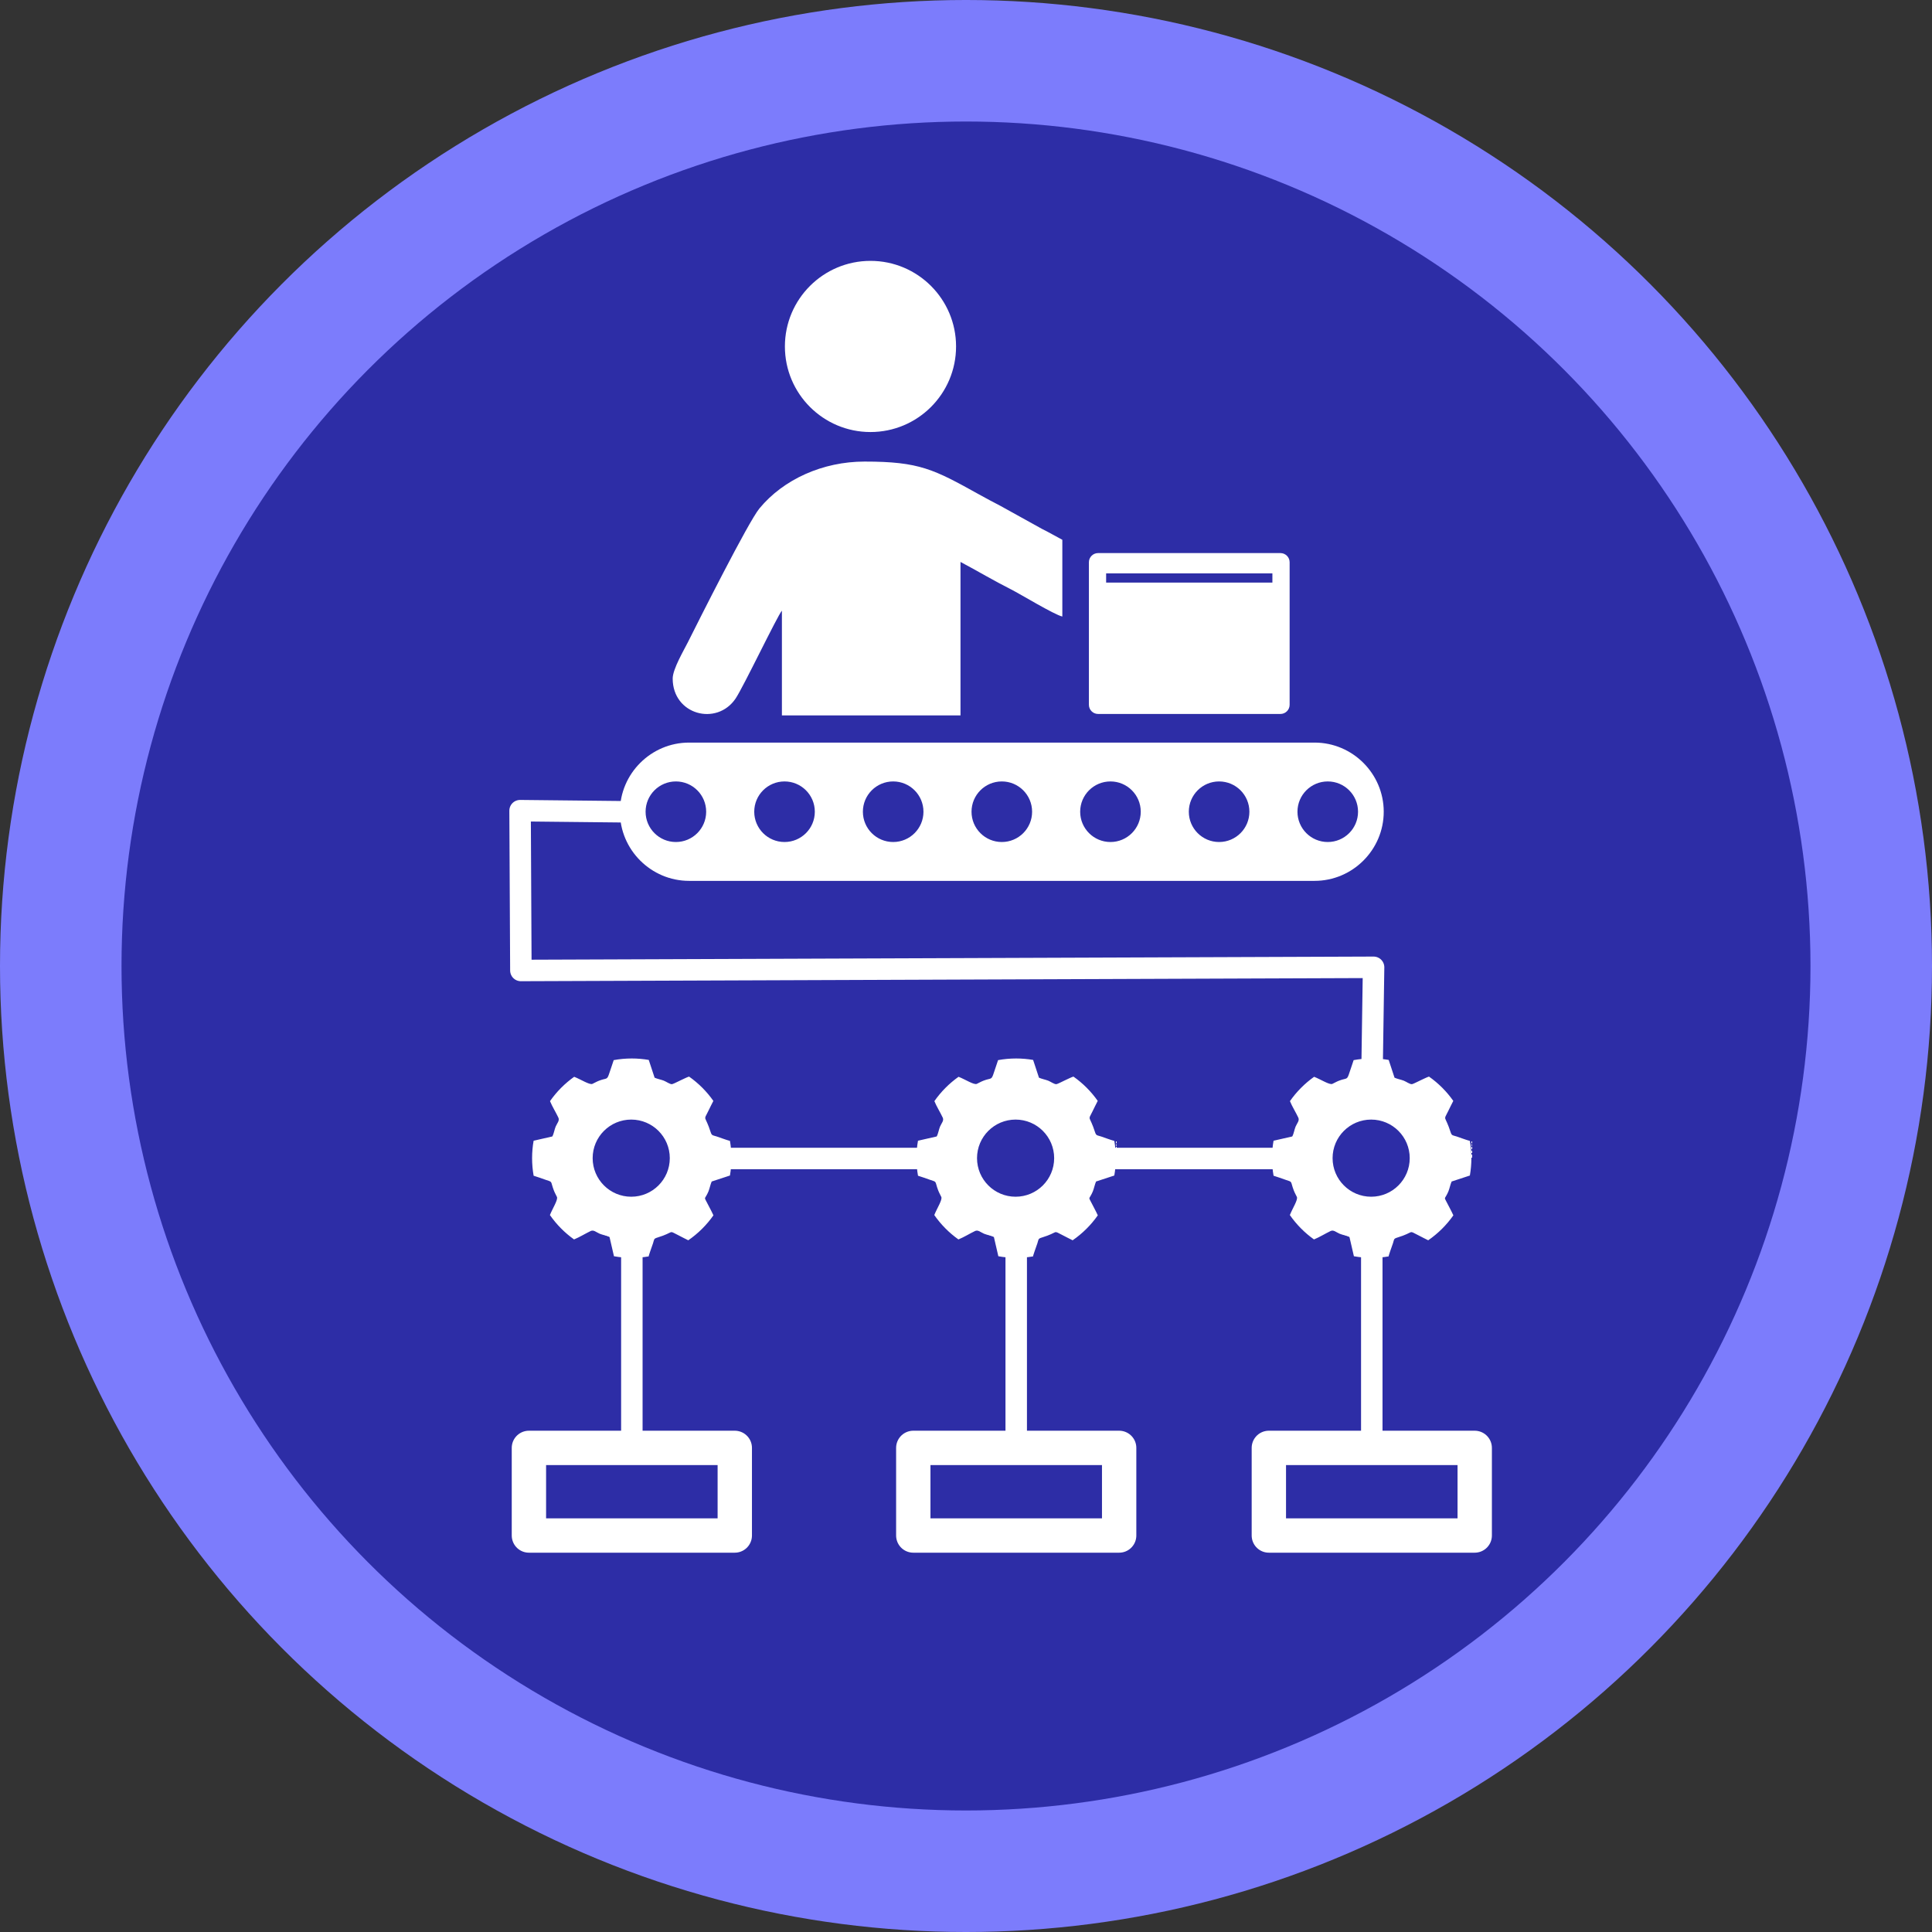
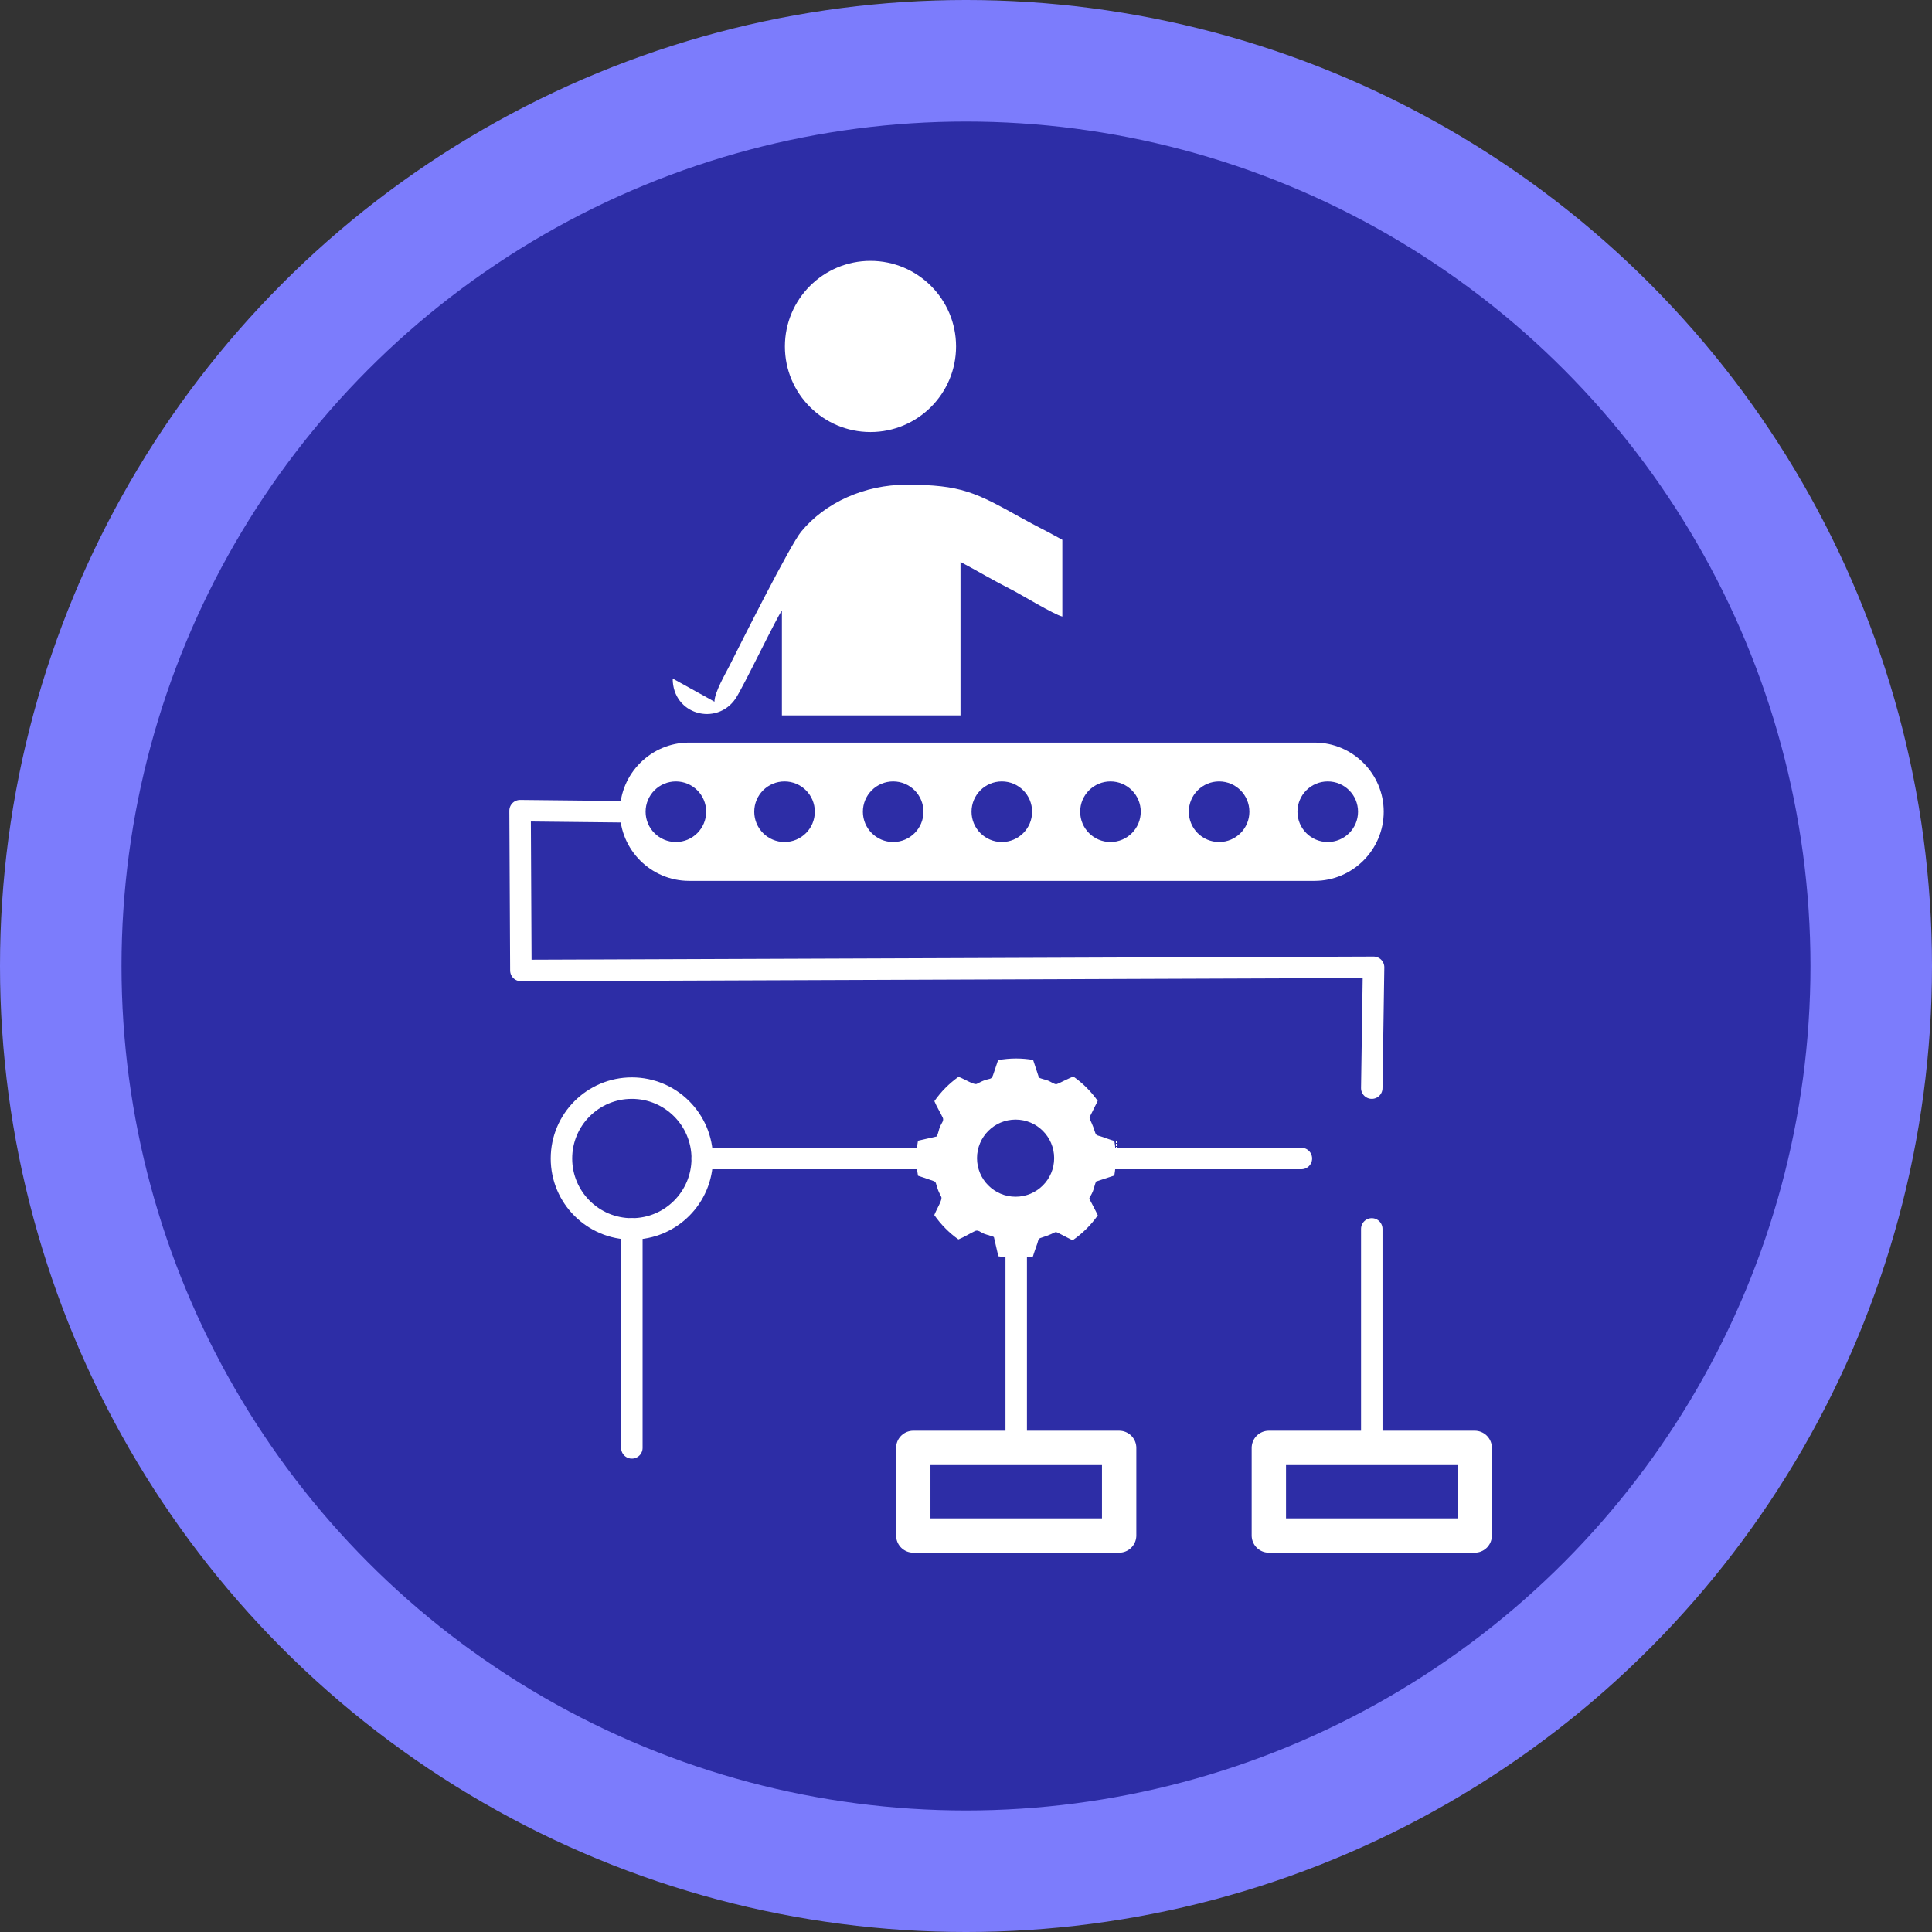
<svg xmlns="http://www.w3.org/2000/svg" xml:space="preserve" width="76.2mm" height="76.2mm" version="1.1" style="shape-rendering:geometricPrecision; text-rendering:geometricPrecision; image-rendering:optimizeQuality; fill-rule:evenodd; clip-rule:evenodd" viewBox="0 0 7619.98 7619.98">
  <rect x="0" y="0" width="7619.98" height="7619.98" fill="#333333" stroke="none" />
  <defs>
    <style type="text/css">
   
    .str0 {stroke:white;stroke-width:84.67;stroke-miterlimit:22.926}
    .str2 {stroke:white;stroke-width:84.67;stroke-linecap:round;stroke-linejoin:round;stroke-miterlimit:22.926}
    .str1 {stroke:white;stroke-width:135.47;stroke-linecap:round;stroke-linejoin:round;stroke-miterlimit:22.926}
    .fil4 {fill:none}
    .fil1 {fill:#2D2DA6}
    .fil0 {fill:#7C7CFC}
    .fil3 {fill:white}
    .fil2 {fill:white}
   
  </style>
  </defs>
  <g id="Capa_x0020_1">
    <circle class="fil0" cx="3809.99" cy="3809.99" r="3810" />
    <circle class="fil1" cx="3809.98" cy="3809.99" r="3330.71" />
-     <path class="fil2" d="M2813.91 4793.51c-8.72,-19.1 -20.75,-40.56 -29.78,-58.4 -5.24,-10.37 -4.69,-8.31 1.03,-18.05 2.81,-4.78 6.33,-11.36 8.98,-17.88 4.61,-11.36 8.06,-28.69 12.83,-39.21l71.94 -23.6c3.91,-22.25 5.97,-45.14 5.97,-68.52 0,-23.18 -2.03,-45.9 -5.88,-67.99 -16.5,-4.44 -36.22,-12.18 -52.33,-17.55 -13.54,-4.5 -19.05,-2.44 -23.34,-15.81 -22.93,-71.49 -29.91,-44.17 -10.79,-82.41 7.32,-14.62 14.03,-28.9 21.73,-43.51l-0.74 1.4c-26.19,-37.24 -58.67,-69.72 -95.9,-95.91 -11.06,3.78 -22.07,9.77 -32.4,14.32 -7.41,3.22 -27.58,13.99 -33.99,15.52 -7.65,1.83 -23.5,-10.06 -33.29,-13.78 -11.15,-4.25 -25.59,-6.84 -36.17,-11.7l-23.05 -70.01c-21.77,-3.74 -44.15,-5.71 -67,-5.71 -24.33,0 -48.14,2.23 -71.24,6.46 -4.98,15.99 -10.98,31.95 -16.08,47.88 -10.6,33.1 -9.43,20.92 -41.13,33.08 -10.96,4.2 -17.24,8.37 -26.64,12.68 -11.09,5.1 -45.3,-17.41 -72.02,-27.9 -37.05,26.26 -69.34,58.79 -95.35,96.02l-0.01 0c8.49,20.79 23.69,45.27 32.93,64.92 5.68,12.01 -4.74,21.82 -10.54,35.27 -4.93,11.46 -7.22,28.67 -13.34,39.18l-73.72 16.8c-3.94,22.32 -6.01,45.3 -6.01,68.75 0,23.63 2.09,46.77 6.08,69.25l-1.72 -0.5c15.46,4.43 33.2,11.32 48.01,16.25 30.7,10.23 18.94,3.78 33.03,41.17 4.28,11.36 8.12,17.06 12.58,26.77 5.04,10.99 -17.11,44.95 -27.67,71.45 25.95,37.27 58.17,69.85 95.16,96.17 20.93,-8.42 45.67,-23.7 65.55,-33.18 12.01,-5.67 21.82,4.75 35.27,10.54 11.45,4.93 28.67,7.23 39.18,13.36l17.46 75.62c22.79,4.11 46.26,6.26 70.22,6.26 22.61,0 44.77,-1.94 66.33,-5.6 -0.81,2.9 -1.53,5.7 -2.13,8.37l-132.33 0.01 132.34 0c4.05,-18.05 13.61,-42.02 19.69,-60.41 4.89,-14.78 1.81,-17.64 16.88,-22.26 71.46,-21.89 40.68,-30.4 82.2,-9.64 12.92,6.46 27.32,14.44 40.8,20.8l-0.99 -0.48c38.68,-26.64 72.34,-60.04 99.3,-98.48l0.09 0.19zm71.62 -159.31l0 0 0 -132.71 0 132.71zm-66.88 -301.77l0 0 0.86 -3.92 -0.86 3.92zm-37.3 -35.68l-60.81 -51.63 -0.01 0 60.82 51.63zm-291.75 118.98c84.02,0 152.13,68.11 152.13,152.13 0,84.02 -68.11,152.13 -152.13,152.13 -84.02,0 -152.13,-68.11 -152.13,-152.13 0,-84.02 68.11,-152.13 152.13,-152.13z" />
    <path class="fil2" d="M4329.9 4793.52c-8.72,-19.1 -20.74,-40.56 -29.78,-58.4 -5.23,-10.37 -4.69,-8.31 1.03,-18.05 2.81,-4.78 6.34,-11.36 8.98,-17.88 4.62,-11.36 8.06,-28.68 12.84,-39.21l71.94 -23.6c3.91,-22.25 5.96,-45.14 5.96,-68.51 0,-23.19 -2.03,-45.91 -5.88,-68 -16.5,-4.44 -36.22,-12.18 -52.32,-17.54 -13.54,-4.51 -19.05,-2.45 -23.34,-15.81 -22.94,-71.49 -29.91,-44.18 -10.79,-82.42 7.31,-14.62 14.02,-28.89 21.72,-43.51l-0.74 1.4c-26.18,-37.24 -58.66,-69.72 -95.89,-95.91 -11.06,3.78 -22.07,9.77 -32.41,14.32 -7.41,3.22 -27.58,13.99 -33.99,15.52 -7.65,1.83 -23.5,-10.06 -33.28,-13.78 -11.16,-4.24 -25.6,-6.84 -36.18,-11.7l-23.04 -70.01c-21.78,-3.74 -44.16,-5.71 -67,-5.71 -24.33,0 -48.14,2.23 -71.25,6.46 -4.98,15.99 -10.98,31.95 -16.07,47.88 -10.6,33.1 -9.44,20.92 -41.13,33.08 -10.96,4.2 -17.25,8.37 -26.65,12.68 -11.09,5.1 -45.29,-17.41 -72.01,-27.9 -37.05,26.26 -69.34,58.79 -95.36,96.02l0 0c8.48,20.79 23.68,45.27 32.93,64.93 5.67,12 -4.75,21.81 -10.54,35.26 -4.93,11.46 -7.23,28.67 -13.35,39.18l-73.72 16.8c-3.94,22.32 -6.01,45.3 -6.01,68.76 0,23.62 2.09,46.76 6.09,69.24l-1.72 -0.5c15.45,4.44 33.2,11.32 48,16.25 30.7,10.23 18.94,3.78 33.03,41.18 4.28,11.35 8.12,17.05 12.58,26.76 5.05,10.99 -17.11,44.95 -27.67,71.45 25.95,37.27 58.17,69.85 95.17,96.17 20.93,-8.42 45.67,-23.7 65.54,-33.17 12.01,-5.68 21.82,4.74 35.27,10.53 11.46,4.94 28.67,7.23 39.18,13.36l17.47 75.62c22.79,4.11 46.25,6.26 70.22,6.26 22.61,0 44.76,-1.94 66.33,-5.6 -0.81,2.9 -1.54,5.7 -2.14,8.38l-132.32 0 132.34 0c4.04,-18.05 13.6,-42.02 19.68,-60.41 4.89,-14.78 1.82,-17.64 16.89,-22.26 71.45,-21.89 40.68,-30.4 82.2,-9.64 12.91,6.46 27.32,14.44 40.8,20.8l-1 -0.48c38.68,-26.64 72.35,-60.03 99.31,-98.48l0.08 0.19zm71.62 -159.31l0.01 0 0 -132.71 -0.01 132.71zm-66.88 -301.77l0.01 0 0.85 -3.92 -0.86 3.92zm-37.3 -35.67l-60.81 -51.64 -0.01 0 60.82 51.64zm-291.75 118.97c84.02,0 152.13,68.11 152.13,152.13 0,84.02 -68.11,152.13 -152.13,152.13 -84.01,0 -152.13,-68.11 -152.13,-152.13 0,-84.02 68.12,-152.13 152.13,-152.13z" />
-     <path class="fil2" d="M5732.28 4793.52c-8.72,-19.1 -20.75,-40.56 -29.78,-58.4 -5.24,-10.37 -4.69,-8.31 1.03,-18.05 2.81,-4.78 6.33,-11.36 8.98,-17.88 4.61,-11.36 8.06,-28.68 12.84,-39.21l71.93 -23.6c3.91,-22.25 5.97,-45.14 5.97,-68.51 0,-23.19 -2.03,-45.91 -5.88,-68 -16.5,-4.44 -36.22,-12.18 -52.33,-17.54 -13.54,-4.51 -19.05,-2.45 -23.34,-15.81 -22.93,-71.49 -29.9,-44.18 -10.79,-82.42 7.32,-14.62 14.03,-28.89 21.73,-43.51l-0.74 1.4c-26.18,-37.24 -58.66,-69.72 -95.9,-95.91 -11.05,3.78 -22.07,9.77 -32.4,14.32 -7.41,3.22 -27.58,13.99 -33.99,15.52 -7.65,1.83 -23.5,-10.06 -33.29,-13.78 -11.15,-4.24 -25.59,-6.84 -36.17,-11.7l-23.05 -70.01c-21.77,-3.74 -44.15,-5.71 -67,-5.71 -24.32,0 -48.14,2.23 -71.24,6.46 -4.98,15.99 -10.98,31.95 -16.08,47.88 -10.6,33.1 -9.43,20.92 -41.13,33.08 -10.96,4.2 -17.24,8.37 -26.64,12.68 -11.09,5.1 -45.29,-17.41 -72.02,-27.9 -37.04,26.26 -69.34,58.79 -95.35,96.02l0 0c8.48,20.79 23.68,45.27 32.92,64.93 5.68,12 -4.74,21.81 -10.54,35.26 -4.93,11.46 -7.22,28.67 -13.34,39.18l-73.72 16.8c-3.94,22.32 -6.01,45.3 -6.01,68.76 0,23.62 2.09,46.76 6.08,69.24l-1.72 -0.5c15.46,4.44 33.2,11.32 48.01,16.25 30.7,10.23 18.94,3.78 33.03,41.18 4.28,11.35 8.12,17.05 12.58,26.76 5.04,10.99 -17.11,44.95 -27.67,71.45 25.95,37.27 58.17,69.85 95.16,96.17 20.93,-8.42 45.67,-23.7 65.55,-33.17 12.01,-5.68 21.82,4.74 35.27,10.53 11.45,4.94 28.67,7.23 39.18,13.36l17.46 75.62c22.79,4.11 46.26,6.26 70.22,6.26 22.61,0 44.77,-1.94 66.34,-5.6 -0.82,2.9 -1.54,5.7 -2.14,8.38l-132.33 0 132.34 0c4.05,-18.05 13.61,-42.02 19.69,-60.41 4.89,-14.78 1.82,-17.64 16.89,-22.26 71.45,-21.89 40.68,-30.4 82.19,-9.64 12.92,6.46 27.32,14.44 40.81,20.8l-1 -0.48c38.68,-26.64 72.34,-60.03 99.3,-98.48l0.09 0.19zm71.62 -159.31l0.01 0 0 -132.71 -0.01 132.71zm-66.88 -301.77l0 0 0.86 -3.92 -0.86 3.92zm-37.3 -35.67l-60.81 -51.64 -0.01 0 60.82 51.64zm-291.75 118.97c84.02,0 152.13,68.11 152.13,152.13 0,84.02 -68.11,152.13 -152.13,152.13 -84.02,0 -152.13,-68.11 -152.13,-152.13 0,-84.02 68.11,-152.13 152.13,-152.13z" />
-     <path class="fil3" d="M2653.15 2676.2c0,143 173.6,188.72 247.95,79.14 30.47,-44.91 164.61,-325.97 182.81,-346.91l0 413.3 704.37 0 0 -605.4c67.49,35.72 130.27,73.52 199.93,108.59 35.91,18.08 168.9,99.15 201.73,106.79l0 -302.7c-27.78,-14.69 -50.29,-28.13 -79.61,-42.64l-164.81 -91.31c-28.92,-14.98 -53.52,-28.04 -83.42,-44.65 -179.44,-99.65 -235.6,-129.92 -452.2,-129.92 -164.53,0 -319.83,69.88 -414.69,184.89 -43.9,53.21 -239.68,442.76 -281.91,527.23 -16.15,32.3 -60.15,106.42 -60.15,143.59z" />
-     <path class="fil3" d="M4330.85 2181.4l719.42 0c19.88,0 36.13,16.26 36.13,36.13l0 562.25c0,19.88 -16.25,36.13 -36.13,36.13l-719.42 0c-19.88,0 -36.13,-16.25 -36.13,-36.13l0 -562.25c0,-19.87 16.25,-36.13 36.13,-36.13zm31.83 80.02l655.76 0 0 36.36 -655.76 0 0 -36.36z" />
+     <path class="fil3" d="M2653.15 2676.2c0,143 173.6,188.72 247.95,79.14 30.47,-44.91 164.61,-325.97 182.81,-346.91l0 413.3 704.37 0 0 -605.4c67.49,35.72 130.27,73.52 199.93,108.59 35.91,18.08 168.9,99.15 201.73,106.79l0 -302.7c-27.78,-14.69 -50.29,-28.13 -79.61,-42.64c-28.92,-14.98 -53.52,-28.04 -83.42,-44.65 -179.44,-99.65 -235.6,-129.92 -452.2,-129.92 -164.53,0 -319.83,69.88 -414.69,184.89 -43.9,53.21 -239.68,442.76 -281.91,527.23 -16.15,32.3 -60.15,106.42 -60.15,143.59z" />
    <path class="fil3" d="M2717.66 2928.84l2467.19 0c149.98,0 272.69,122.7 272.69,272.68l0 0.01c0,149.99 -122.71,272.69 -272.69,272.69l-2467.19 0c-149.98,0 -272.69,-122.7 -272.69,-272.69l0 -0.01c0,-149.98 122.71,-272.68 272.69,-272.68zm-51.92 153.22c65.98,0 119.46,53.48 119.46,119.46 0,65.99 -53.48,119.47 -119.46,119.47 -65.99,0 -119.47,-53.48 -119.47,-119.47 0,-65.98 53.48,-119.46 119.47,-119.46zm428.5 0c65.98,0 119.47,53.48 119.47,119.46 0,65.99 -53.49,119.47 -119.47,119.47 -65.98,0 -119.46,-53.48 -119.46,-119.47 0,-65.98 53.48,-119.46 119.46,-119.46zm428.51 0c65.98,0 119.47,53.48 119.47,119.46 0,65.99 -53.49,119.47 -119.47,119.47 -65.98,0 -119.46,-53.48 -119.46,-119.47 0,-65.98 53.48,-119.46 119.46,-119.46zm428.51 0c65.98,0 119.46,53.48 119.46,119.46 0,65.99 -53.48,119.47 -119.46,119.47 -65.98,0 -119.47,-53.48 -119.47,-119.47 0,-65.98 53.49,-119.46 119.47,-119.46zm428.51 0c65.98,0 119.46,53.48 119.46,119.46 0,65.99 -53.48,119.47 -119.46,119.47 -65.98,0 -119.47,-53.48 -119.47,-119.47 0,-65.98 53.49,-119.46 119.47,-119.46zm428.51 0c65.98,0 119.46,53.48 119.46,119.46 0,65.99 -53.48,119.47 -119.46,119.47 -65.98,0 -119.47,-53.48 -119.47,-119.47 0,-65.98 53.49,-119.46 119.47,-119.46zm428.5 0c65.98,0 119.47,53.48 119.47,119.46 0,65.99 -53.49,119.47 -119.47,119.47 -65.98,0 -119.46,-53.48 -119.46,-119.47 0,-65.98 53.48,-119.46 119.46,-119.46z" />
    <circle class="fil3" cx="3433.26" cy="1366.44" r="337.54" />
    <circle class="fil4 str0" cx="2492.07" cy="4569.26" r="277.63" />
    <circle class="fil4 str0" cx="4008.06" cy="4569.26" r="277.63" />
-     <circle class="fil4 str0" cx="5410.43" cy="4569.26" r="277.63" />
-     <rect class="fil4 str1" x="2086.1" y="5710.6" width="811.94" height="345.59" />
    <rect class="fil4 str1" x="3602.09" y="5710.6" width="811.94" height="345.59" />
    <rect class="fil4 str1" x="5004.46" y="5710.6" width="811.94" height="345.59" />
    <path class="fil4 str2" d="M2492.08 5710.6l0 -863.73m277.62 -277.61l960.74 0m1679.99 -277.62l7.13 -476.52 -3363.18 12.5 -3.13 -630.28 393.72 4.18m1840.72 1367.74l847.11 0m277.63 277.61l0 863.73m-1402.37 -863.73l0 863.73" />
  </g>
</svg>